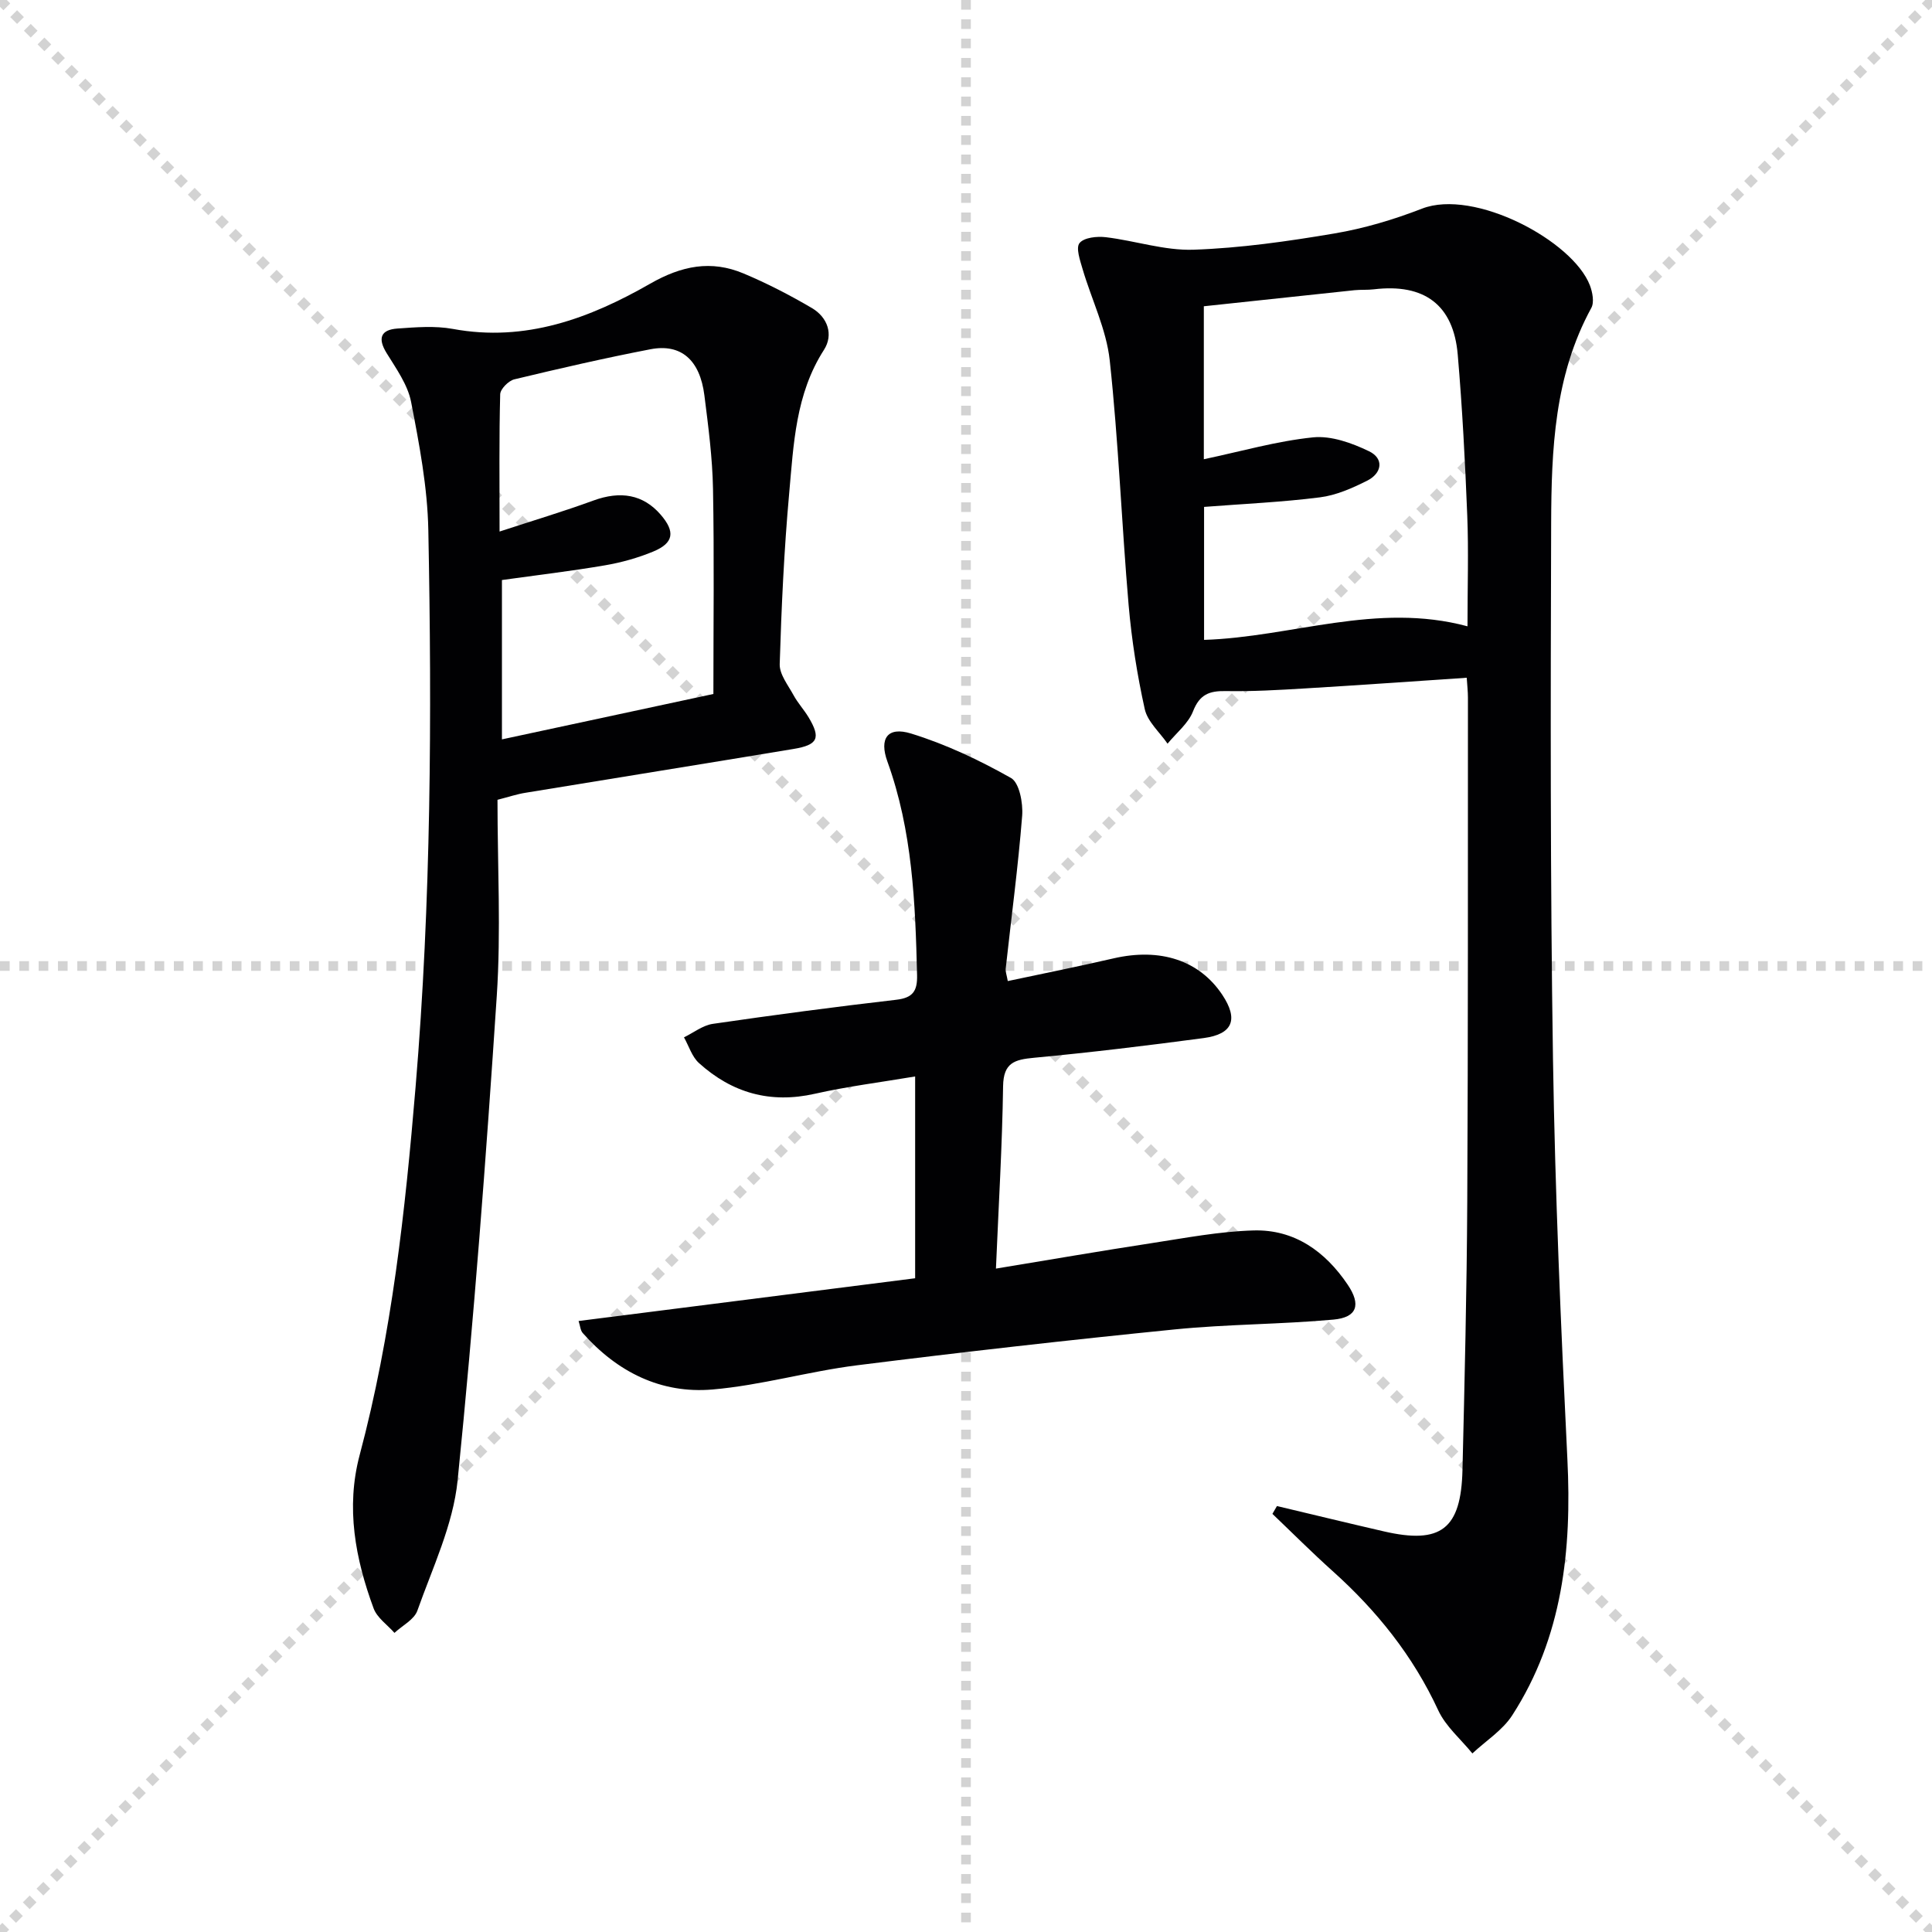
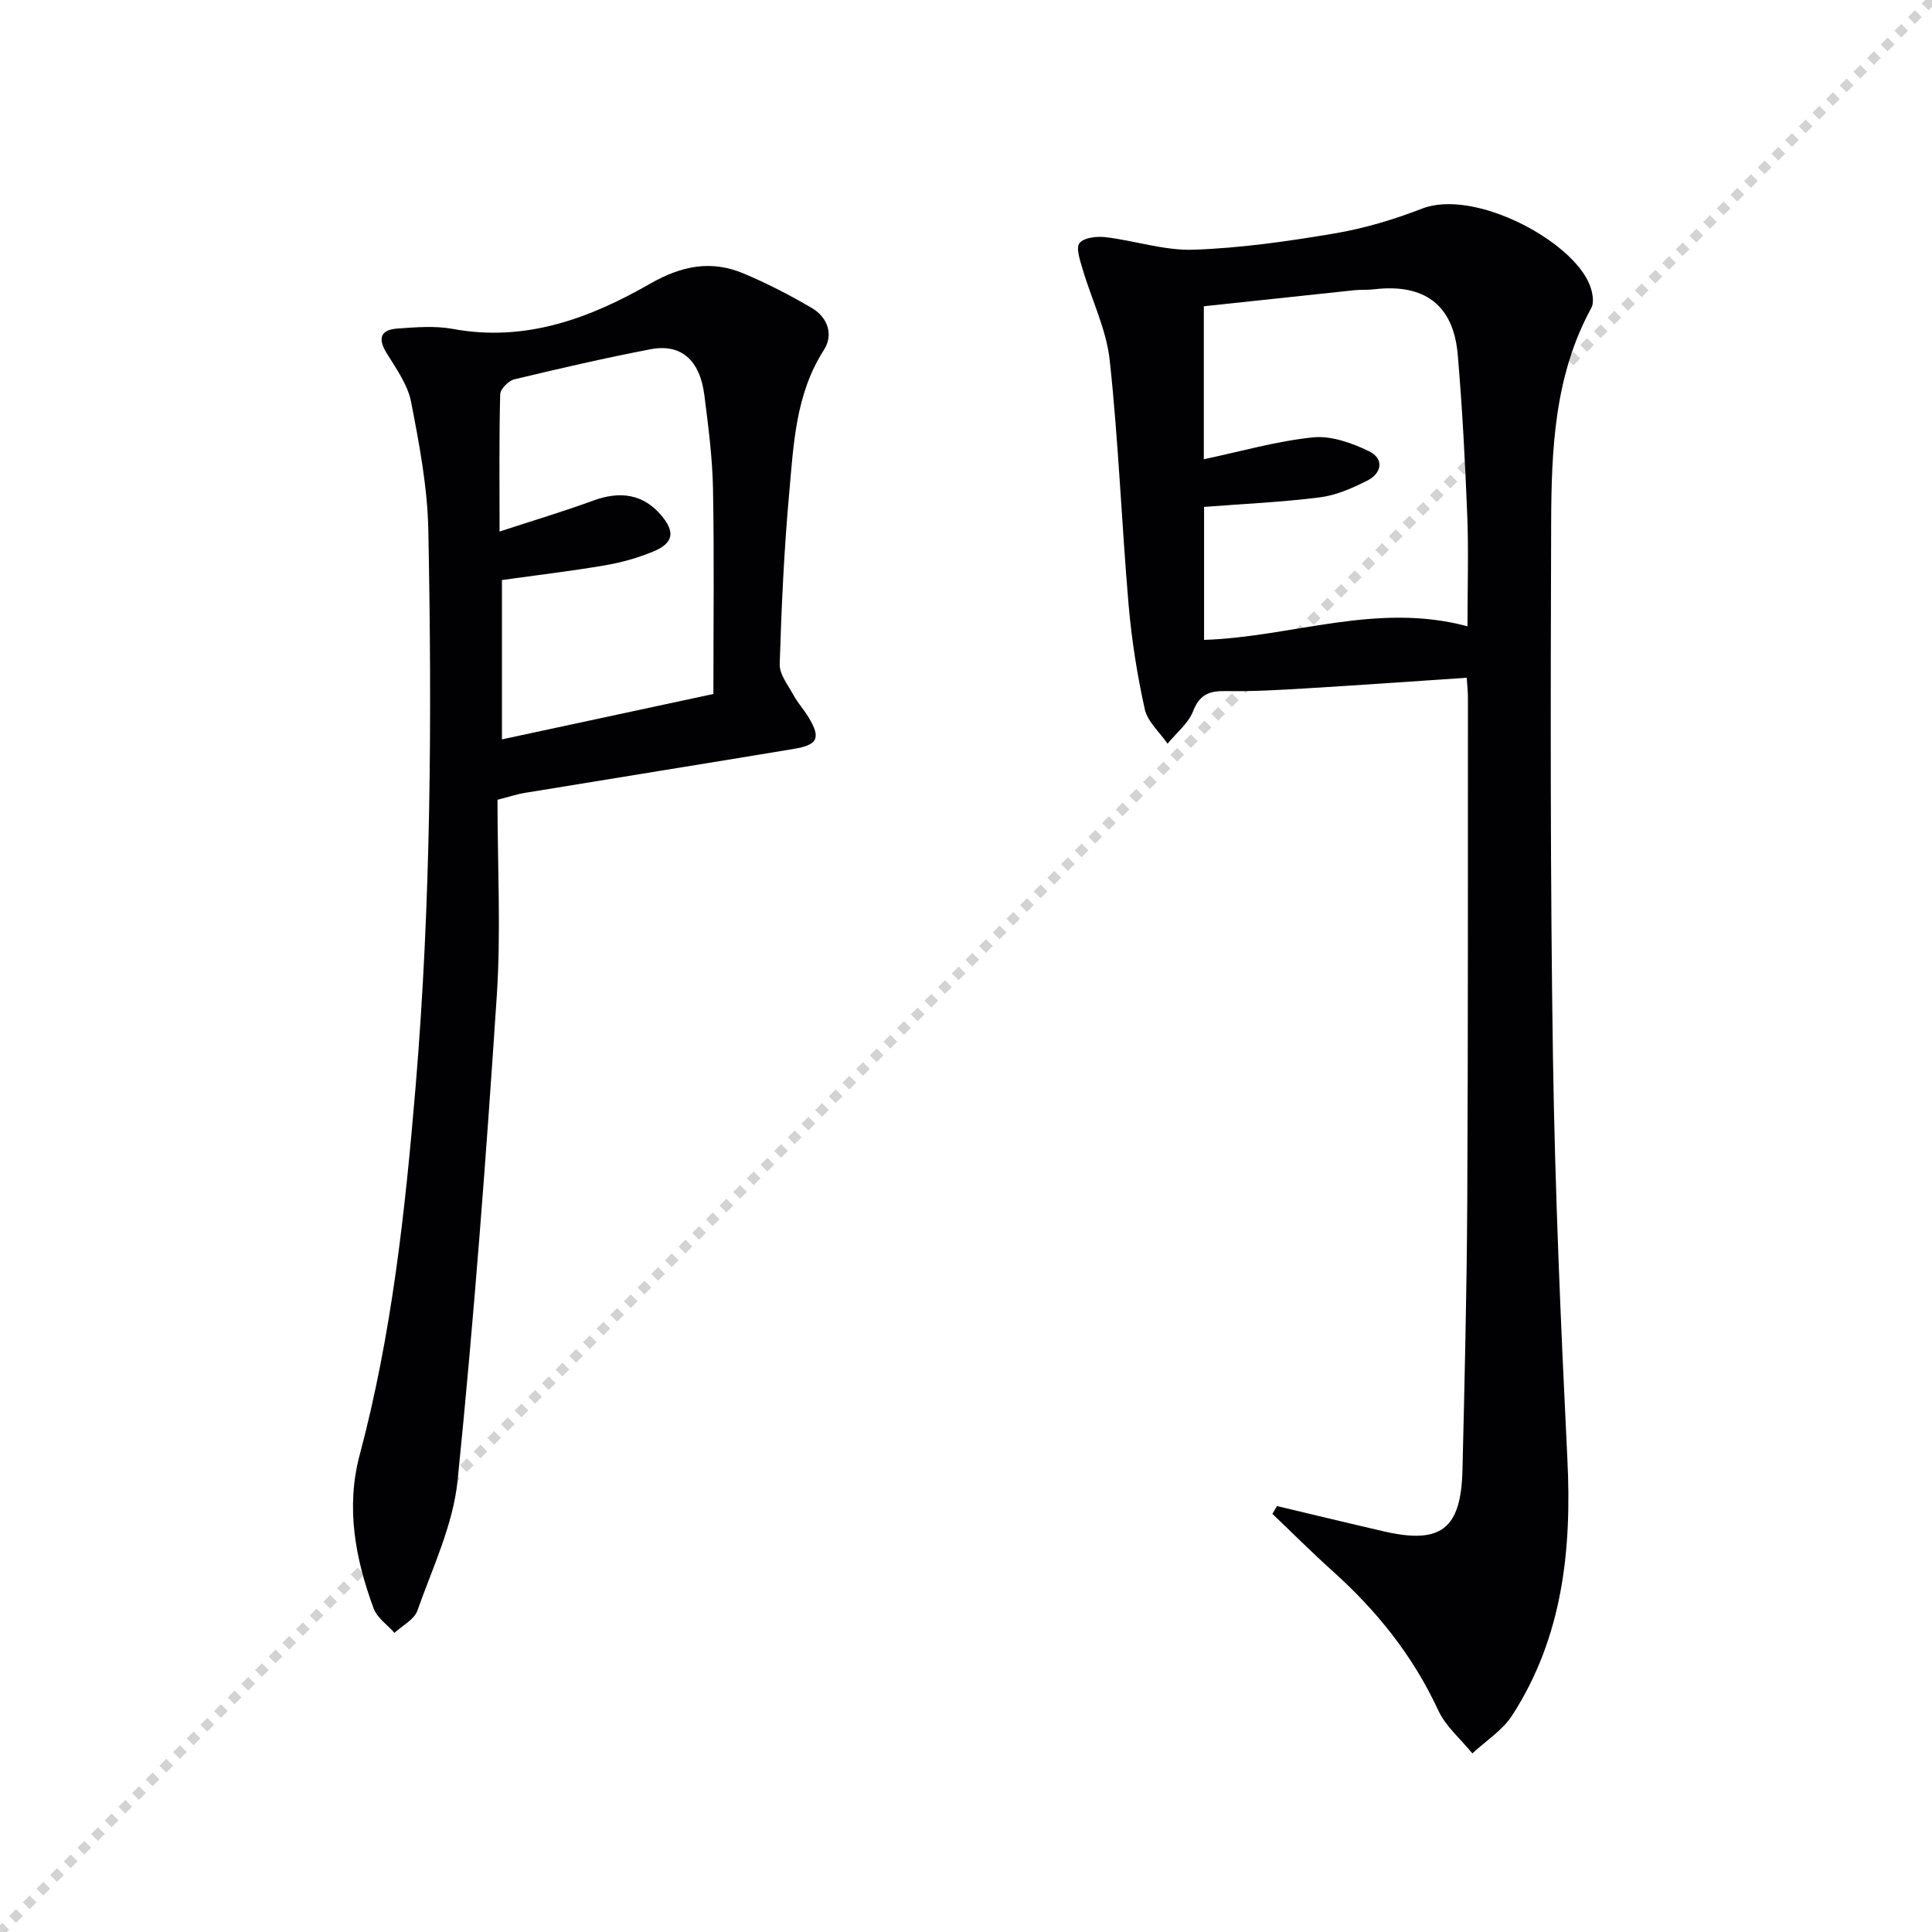
<svg xmlns="http://www.w3.org/2000/svg" enable-background="new 0 0 400 400" viewBox="0 0 400 400">
  <g stroke="lightgray" stroke-dasharray="1,1" stroke-width="1" transform="scale(2, 2)">
-     <line x1="0" y1="0" x2="200" y2="200" />
    <line x1="200" y1="0" x2="0" y2="200" />
-     <line x1="100" y1="0" x2="100" y2="200" />
-     <line x1="0" y1="100" x2="200" y2="100" />
  </g>
  <g fill="#010103">
    <path d="m264.38 311.81c7.37 1.75 14.73 3.54 22.11 5.24 11.83 2.73 16.01-.45 16.3-12.71.44-18.47.89-36.94.99-55.41.18-34.82.12-69.64.14-104.46 0-1.29-.15-2.59-.25-4.15-11.34.76-22.4 1.55-33.47 2.21-5.47.33-10.97.65-16.44.55-3.4-.06-5.39.7-6.75 4.18-.99 2.54-3.47 4.49-5.28 6.71-1.63-2.37-4.14-4.55-4.72-7.15-1.57-7.08-2.71-14.31-3.34-21.53-1.45-16.87-2.09-33.83-3.91-50.66-.69-6.43-3.76-12.59-5.62-18.92-.52-1.79-1.44-4.41-.63-5.39.94-1.15 3.62-1.43 5.44-1.21 6.09.73 12.16 2.8 18.18 2.59 9.74-.34 19.49-1.73 29.12-3.36 6.17-1.04 12.3-2.87 18.15-5.14 10.83-4.21 31.24 6.65 34.77 15.88.54 1.42.94 3.5.29 4.68-7.65 14-8.26 29.33-8.31 44.63-.12 36.98-.19 73.97.38 110.94.43 27.6 1.63 55.19 2.98 82.76.93 18.81-.98 36.86-11.42 53.05-2.01 3.11-5.46 5.28-8.25 7.89-2.4-2.96-5.52-5.58-7.07-8.93-5.21-11.26-12.71-20.61-21.86-28.82-4.27-3.83-8.32-7.89-12.47-11.85.31-.54.62-1.08.94-1.62zm39.45-182.14c0-8.32.24-15.63-.05-22.92-.44-11.12-1.02-22.24-1.97-33.32-.88-10.32-6.92-14.78-17.36-13.53-1.32.16-2.67.05-3.99.18-10.36 1.09-20.71 2.21-31.22 3.33v31.67c7.73-1.63 15.1-3.76 22.61-4.53 3.75-.38 8.03 1.16 11.58 2.87 3.18 1.53 2.7 4.56-.39 6.11-3.07 1.54-6.41 3.02-9.77 3.44-7.85 1-15.78 1.34-23.98 1.98v27.53c18.18-.58 35.7-7.88 54.54-2.81z" />
    <path d="m103 165.59c0 13.68.74 27.21-.15 40.63-2.21 33.48-4.73 66.95-8.11 100.32-.93 9.17-5.19 18.05-8.33 26.93-.66 1.86-3.11 3.08-4.74 4.6-1.48-1.68-3.6-3.12-4.32-5.08-3.79-10.27-5.78-20.85-2.89-31.73 6.66-24.98 9.43-50.53 11.58-76.2 3.22-38.38 3.39-76.83 2.64-115.29-.17-8.89-1.87-17.8-3.57-26.57-.7-3.57-3.1-6.9-5.08-10.12-1.91-3.11-1.14-4.82 2.26-5.06 3.81-.27 7.76-.6 11.47.08 15.03 2.78 28.34-2.2 40.84-9.36 6.54-3.74 12.63-4.94 19.35-2.12 4.86 2.04 9.58 4.48 14.13 7.15 3.27 1.92 4.54 5.5 2.51 8.67-5.88 9.14-6.28 19.52-7.2 29.71-1.06 11.75-1.6 23.55-1.96 35.35-.06 2.12 1.74 4.36 2.87 6.44.87 1.6 2.14 2.97 3.09 4.54 2.59 4.31 1.98 5.74-3.08 6.58-18.48 3.07-36.99 6.03-55.48 9.07-1.75.27-3.45.85-5.83 1.46zm.92-45.5v32.99c14.93-3.21 29.29-6.29 43.78-9.4 0-14.52.18-28.5-.08-42.47-.12-6.45-.97-12.91-1.78-19.33-.92-7.35-4.83-10.79-11.17-9.57-9.45 1.82-18.83 3.98-28.19 6.23-1.19.29-2.89 2-2.92 3.09-.24 8.97-.13 17.95-.13 28.42 7.02-2.3 13.28-4.17 19.4-6.41 5.65-2.07 10.33-1.27 13.95 2.91 3.05 3.53 2.74 5.87-1.53 7.64-3.19 1.32-6.62 2.28-10.03 2.86-7.01 1.2-14.09 2.03-21.3 3.04z" />
-     <path d="m206.2 262.65c11.29-1.86 21.71-3.66 32.16-5.26 7.04-1.08 14.1-2.44 21.18-2.64 8.46-.24 14.84 4.34 19.48 11.22 2.82 4.17 1.96 6.8-2.96 7.24-10.91.99-21.93.94-32.83 2.03-21.96 2.2-43.9 4.68-65.79 7.43-10.03 1.26-19.88 4.15-29.93 5.01-10.67.92-19.73-3.63-26.86-11.69-.49-.55-.53-1.49-.86-2.49 23.34-2.96 46.41-5.9 69.68-8.85 0-14.37 0-27.75 0-41.78-7.13 1.2-14.02 2.06-20.75 3.58-9.24 2.09-17.16-.17-24.01-6.36-1.45-1.31-2.09-3.53-3.1-5.32 1.98-.96 3.88-2.48 5.96-2.79 12.64-1.84 25.3-3.52 37.99-4.99 3.45-.4 4.39-1.81 4.31-5.11-.36-14.98-.96-29.88-6.14-44.2-1.74-4.8.03-7.31 4.9-5.81 7.18 2.21 14.12 5.5 20.68 9.2 1.74.98 2.52 5.2 2.32 7.82-.84 10.58-2.25 21.11-3.41 31.66-.07.62.2 1.27.43 2.57 7.42-1.58 14.69-3.03 21.9-4.7 9.67-2.23 17.75.4 22.51 7.54 3.37 5.07 2.21 8.15-3.84 8.96-11.69 1.56-23.4 2.98-35.14 4.08-4.02.38-6.32 1.01-6.4 5.86-.18 12.27-.92 24.52-1.48 37.79z" />
  </g>
</svg>